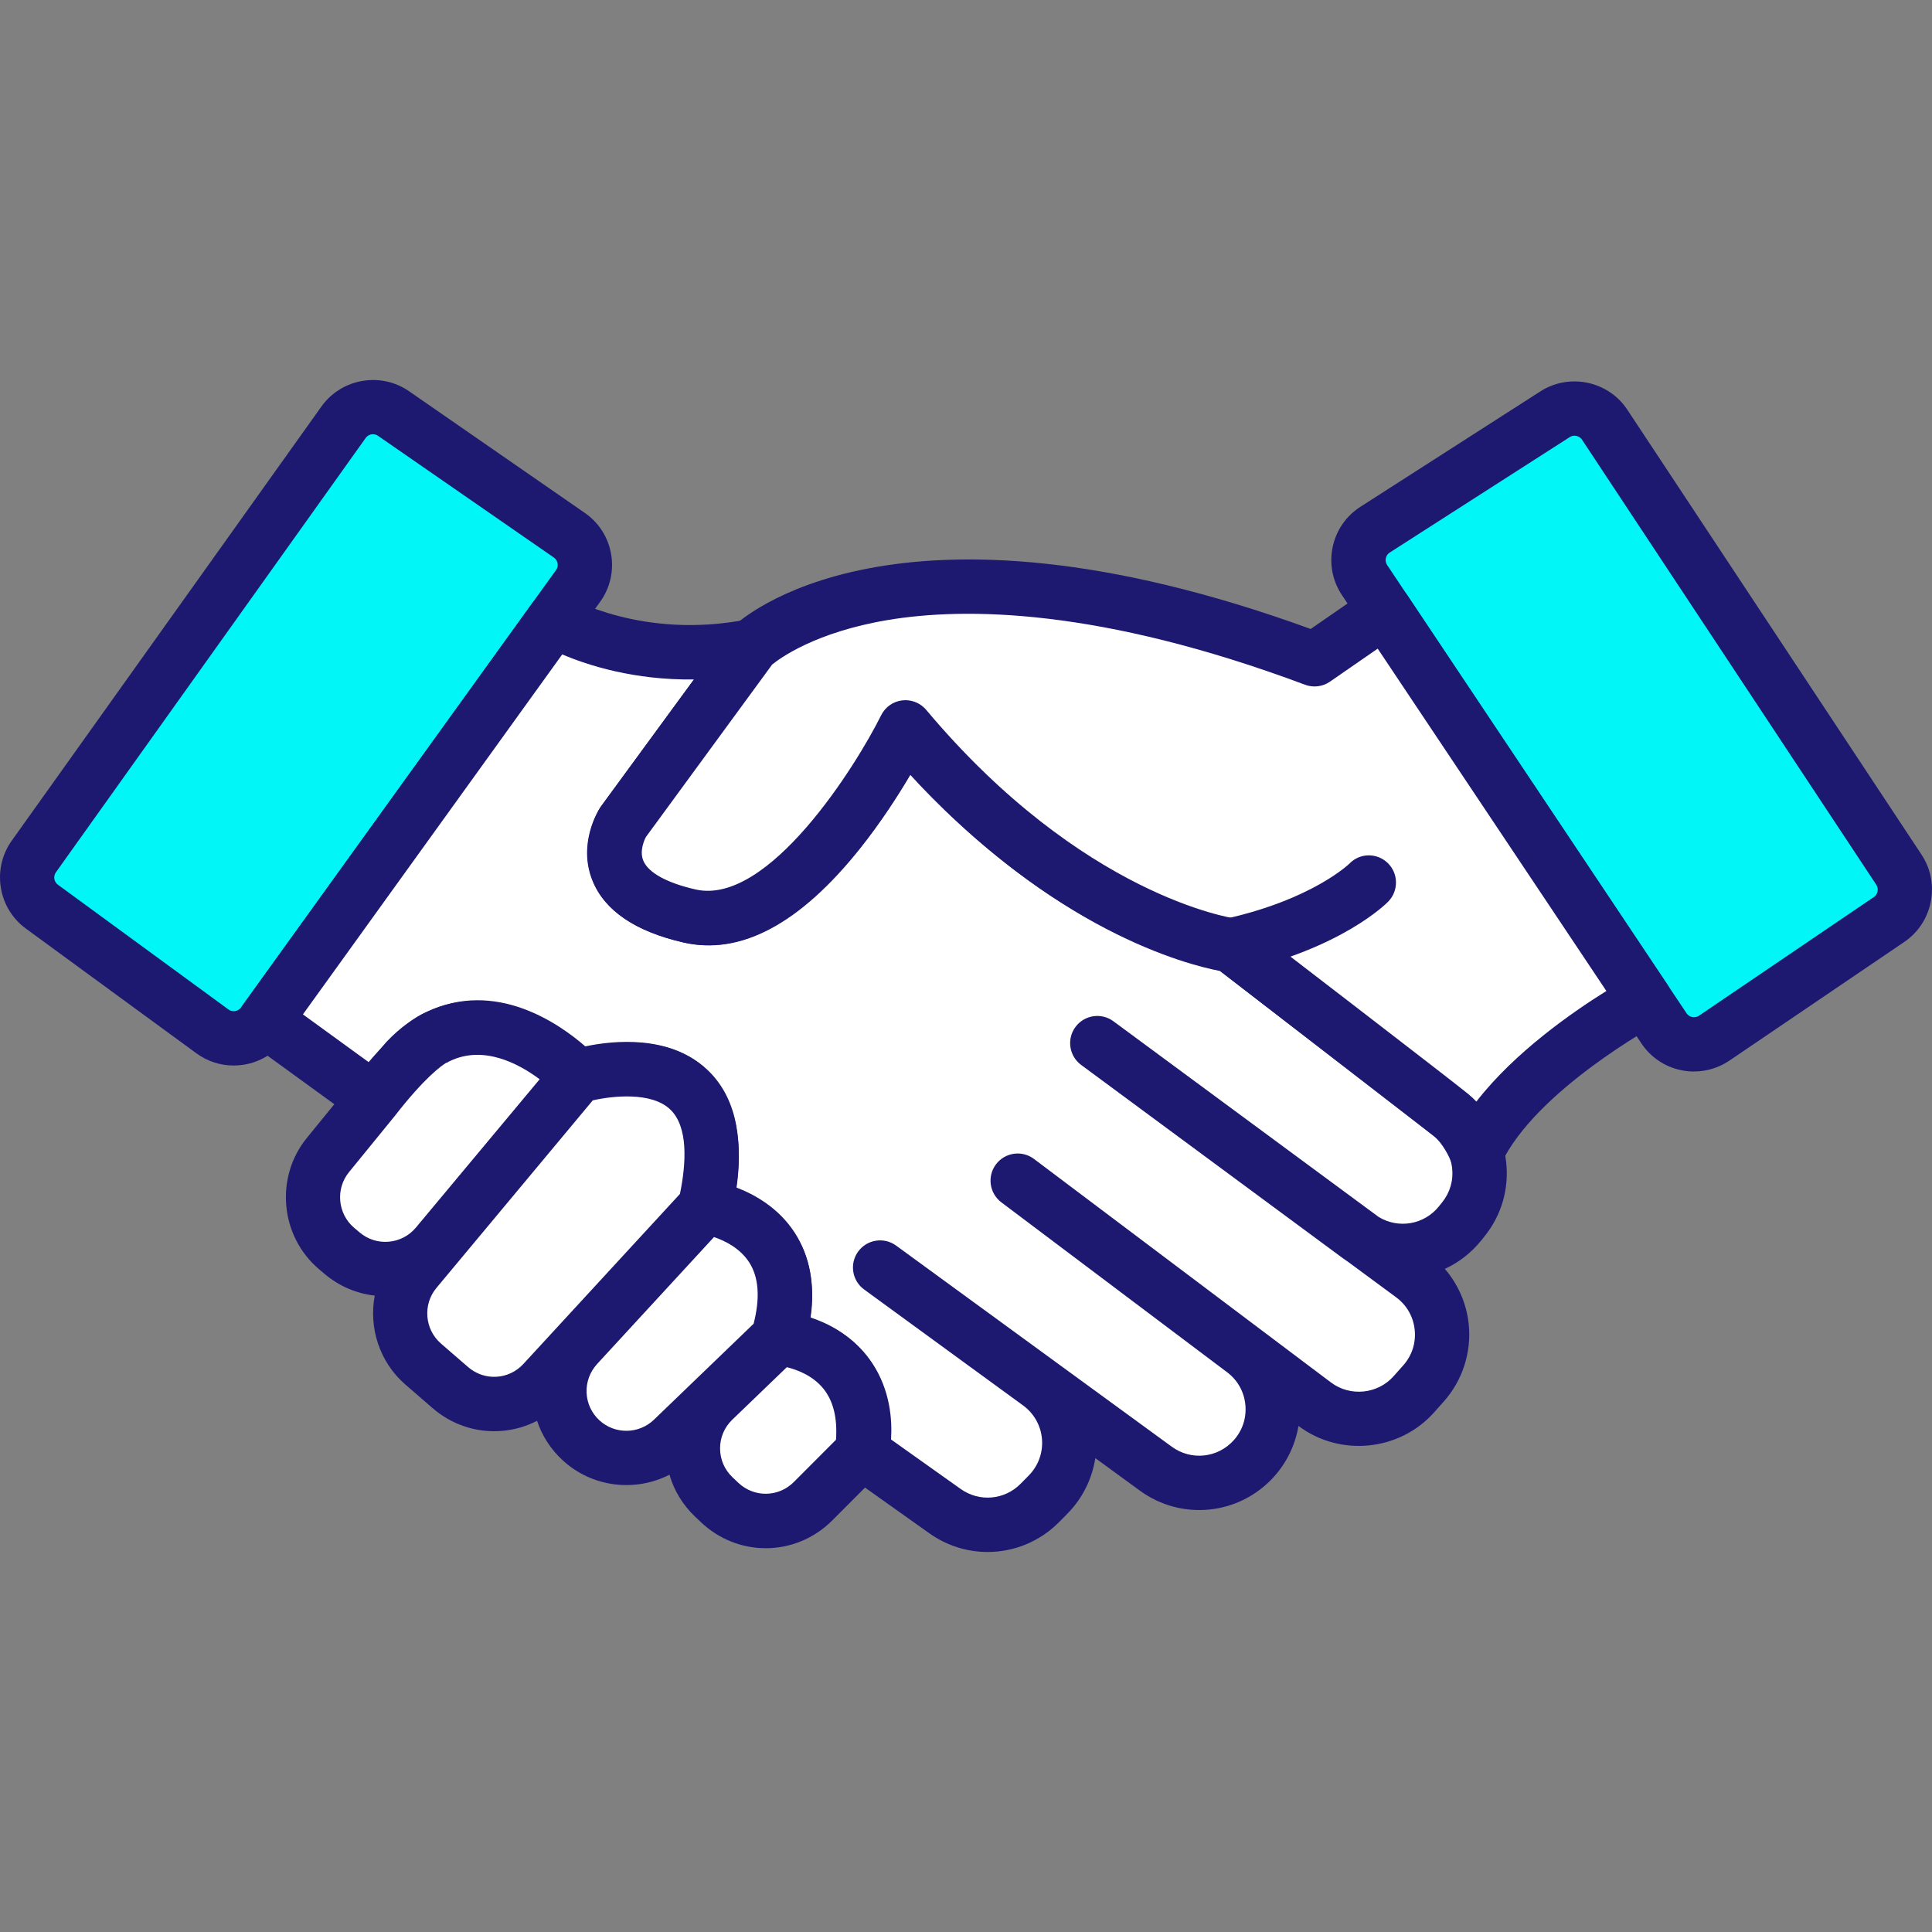
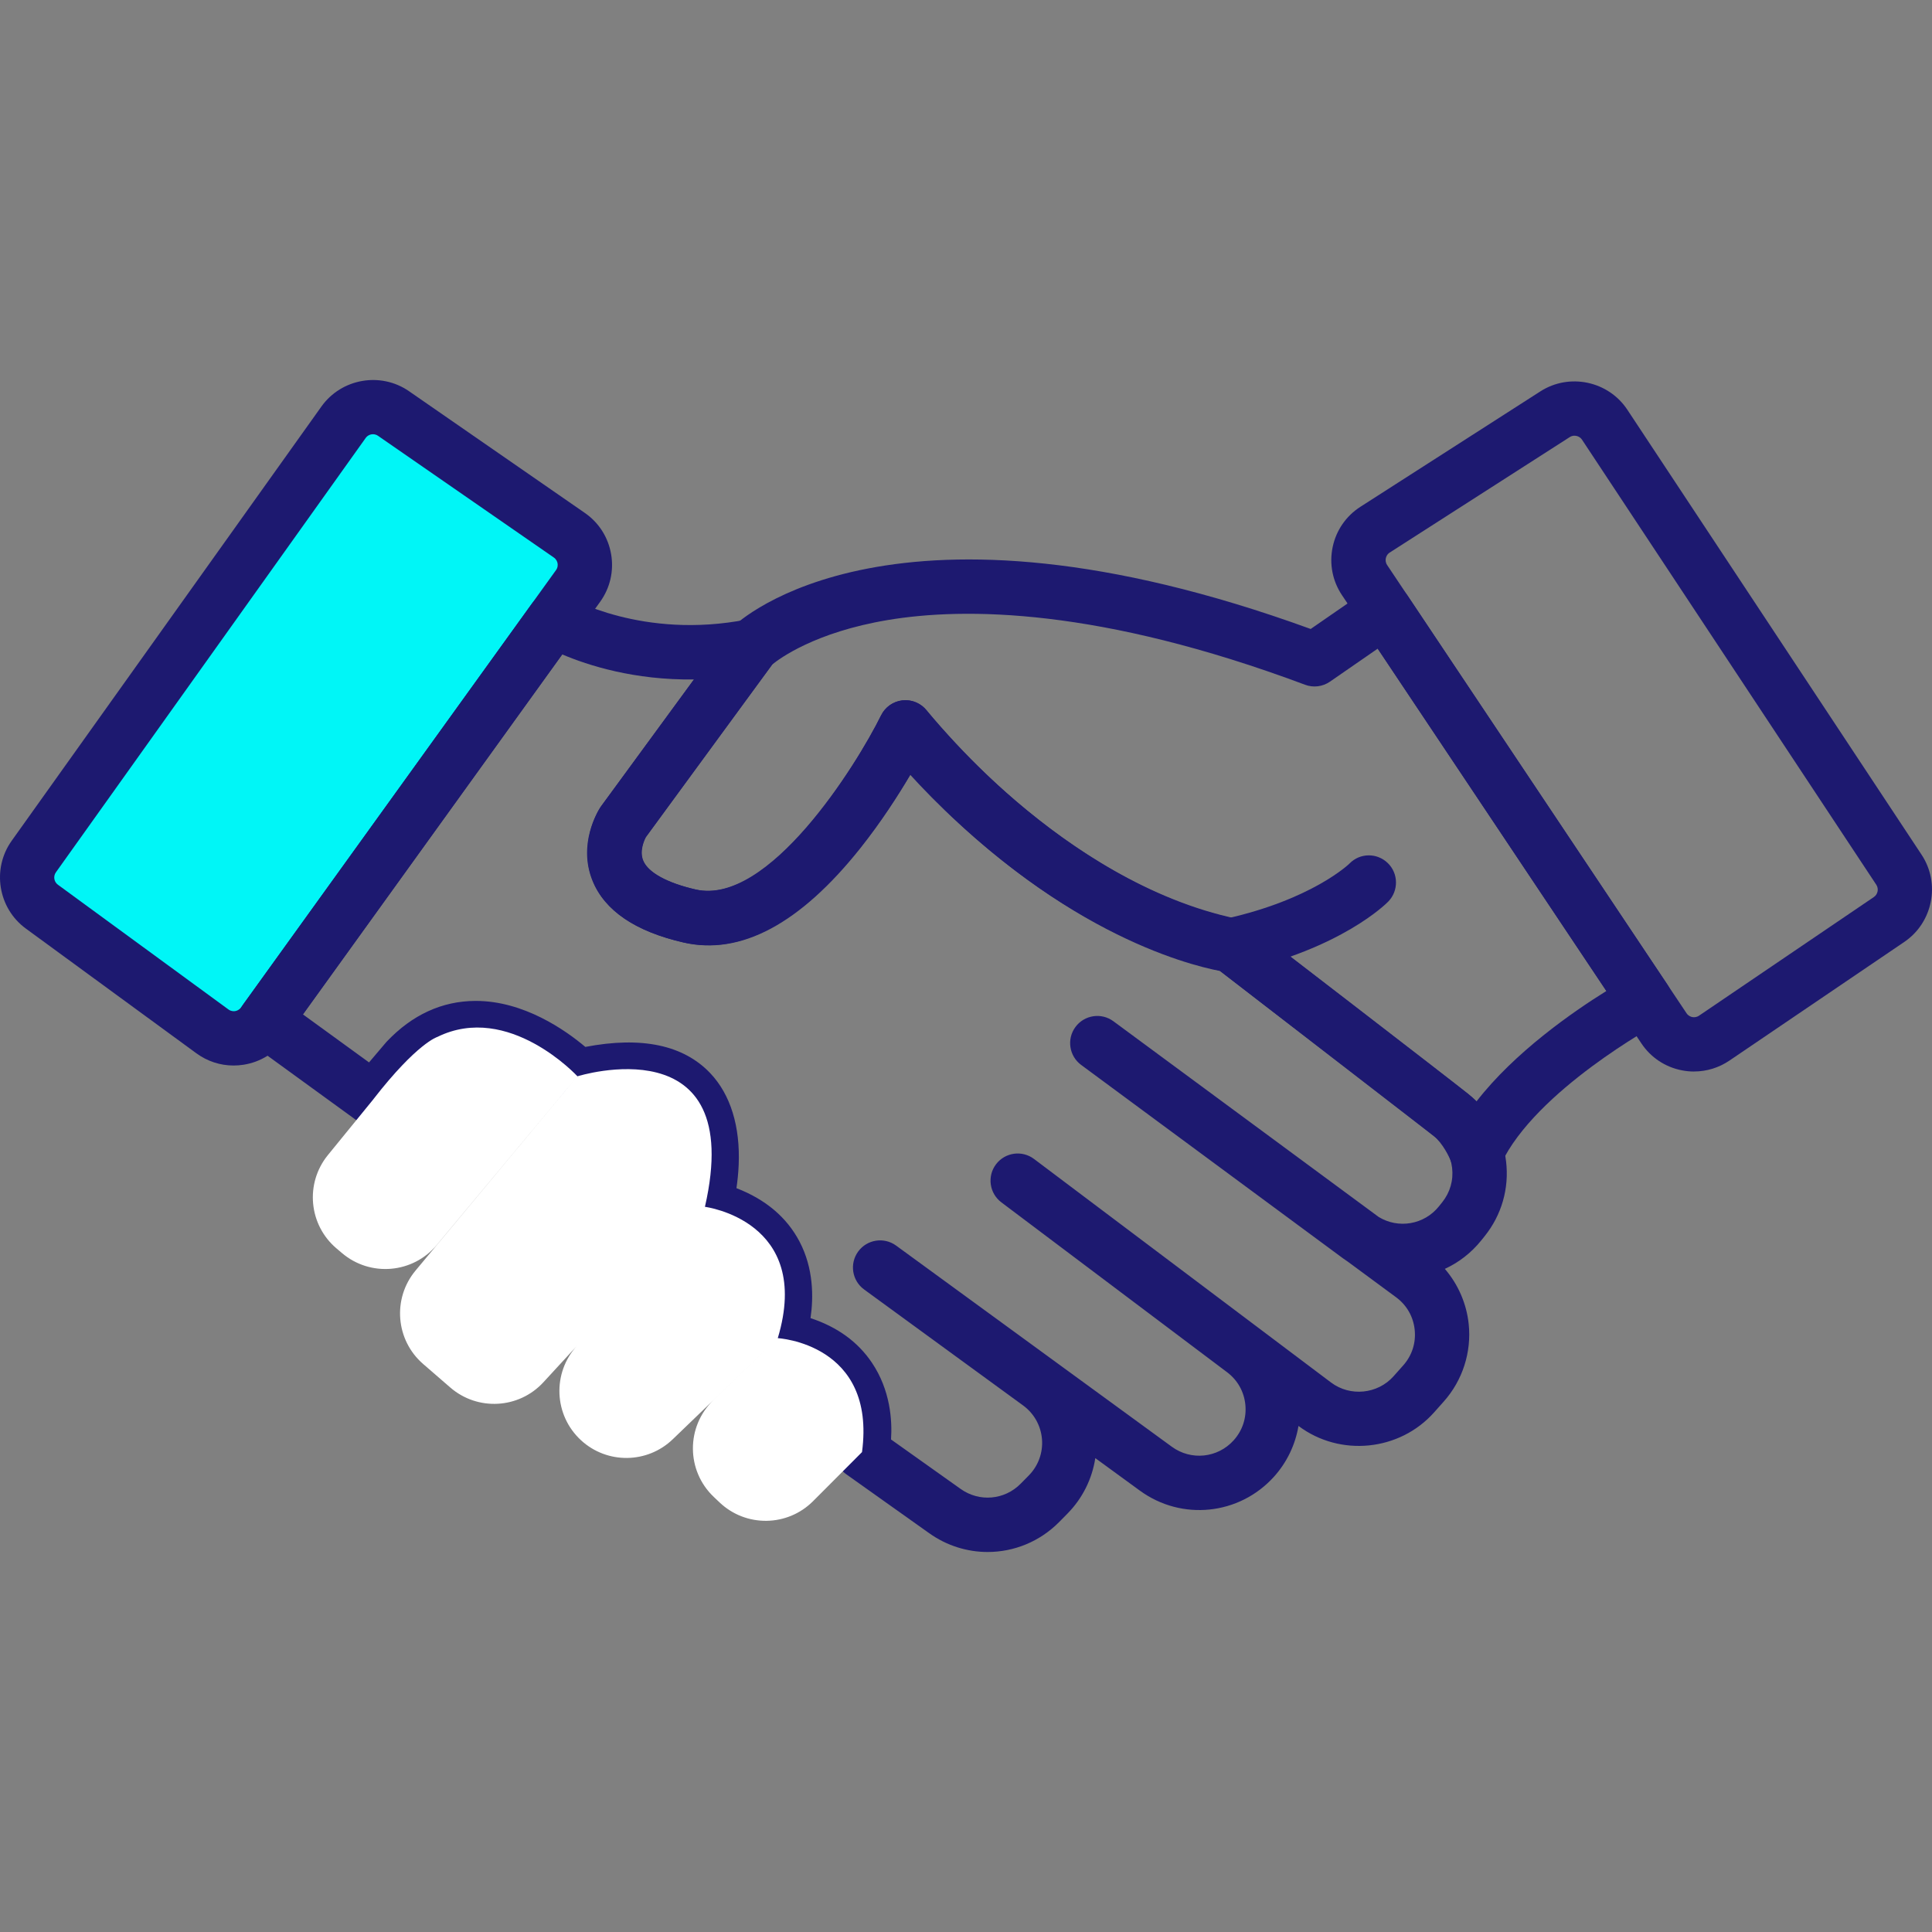
<svg xmlns="http://www.w3.org/2000/svg" id="Layer_1" width="100" height="100" viewBox="0 0 100 100">
  <rect x="0" y="0" width="100" height="100" fill="#808080" stroke="none" />
  <defs>
    <style>.cls-1{fill:#00f6f7;}.cls-2{fill:#fff;}.cls-3{fill:#1d1970;}</style>
  </defs>
  <g>
    <path class="cls-1" d="M2.167,46.928l8.828,6.457c.837,.612,2.013,.426,2.619-.416L29.92,30.331c.611-.848,.407-2.033-.453-2.628l-9.1-6.3c-.84-.582-1.991-.381-2.584,.451L1.748,44.335c-.594,.833-.408,1.989,.418,2.593Z" />
    <path class="cls-3" d="M12.09,55.151c-.689,0-1.358-.217-1.925-.632L1.337,48.062c-1.44-1.053-1.768-3.091-.733-4.543L16.639,21.038c1.034-1.449,3.065-1.804,4.529-.791l9.1,6.3c.729,.504,1.212,1.263,1.363,2.136,.15,.873-.052,1.75-.57,2.469L14.754,53.79c-.514,.713-1.275,1.182-2.143,1.32-.174,.028-.348,.041-.521,.041Zm7.215-32.675c-.145,0-.288,.068-.378,.194L2.893,45.151c-.146,.205-.1,.493,.104,.642h0l8.828,6.457c.135,.099,.275,.095,.346,.084,.071-.011,.205-.051,.303-.187L28.779,29.509c.099-.137,.093-.278,.081-.349-.012-.071-.054-.206-.193-.302l-9.1-6.3c-.08-.055-.171-.082-.262-.082Z" />
  </g>
  <g>
-     <path class="cls-1" d="M97.779,47.592l-9.05,6.141c-.858,.582-2.026,.354-2.603-.508l-15.497-23.2c-.581-.869-.335-2.046,.545-2.61l9.317-5.975c.86-.551,2.003-.31,2.567,.542l15.23,23.033c.564,.853,.337,2.002-.509,2.576Z" />
    <path class="cls-3" d="M87.687,55.462c-.211,0-.423-.02-.635-.062-.863-.168-1.607-.664-2.095-1.395l-15.497-23.2c-.492-.737-.663-1.62-.482-2.487s.692-1.608,1.437-2.087l9.317-5.975c1.498-.961,3.516-.535,4.498,.95l15.23,23.033c.984,1.488,.583,3.513-.892,4.514h0l-9.05,6.141c-.549,.372-1.182,.566-1.831,.566Zm-6.189-32.911c-.086,0-.172,.024-.248,.073l-9.317,5.975c-.142,.091-.188,.224-.203,.295s-.026,.211,.068,.352l15.497,23.2c.093,.139,.226,.183,.296,.197,.07,.014,.21,.023,.349-.071l9.05-6.141c.209-.142,.265-.428,.126-.638l-15.23-23.033c-.089-.134-.237-.207-.388-.207Zm16.281,25.041h0Z" />
  </g>
  <g>
-     <path class="cls-2" d="M28.653,32.088s4.202,2.546,10.271,1.355l-6.674,9.115s-2.298,3.521,3.442,4.852,11.173-9.764,11.173-9.764c0,0,7.121,9.221,16.865,11.282l11.374,8.781c1.687,1.302,1.976,3.735,.641,5.396l-.17,.212c-1.279,1.592-3.586,1.891-5.229,.678l-13.55-10.008,16.299,12.025c1.802,1.329,2.072,3.919,.585,5.592l-.499,.561c-1.317,1.481-3.55,1.704-5.133,.512l-15.373-11.57,11.684,8.793c1.786,1.344,2.035,3.932,.537,5.591h0c-1.306,1.447-3.494,1.674-5.069,.525l-14.273-10.412,8.229,6.003c1.879,1.37,2.1,4.09,.468,5.746l-.422,.428c-1.311,1.33-3.393,1.513-4.916,.431l-4.296-3.053s1.213-5.051-4.359-5.898c0,0,2.152-5.441-3.771-6.798,0,0,2.657-8.969-6.599-6.756,0,0-4.869-5.018-8.842-.84l-1.714,2.019-5.609-4.074,14.93-20.728Z" />
    <path class="cls-3" d="M51.121,80.331c-1.05,0-2.106-.319-3.022-.97l-4.296-3.053c-.468-.332-.686-.916-.552-1.474,.001-.006,.342-1.577-.46-2.75-.513-.75-1.436-1.232-2.744-1.43-.423-.064-.794-.318-1.007-.689-.213-.371-.246-.819-.088-1.217,.004-.011,.677-1.81-.063-3.197-.441-.826-1.354-1.402-2.715-1.714-.378-.087-.704-.326-.899-.661-.196-.335-.244-.736-.134-1.108,.239-.823,.679-3.442-.416-4.591-.948-.995-2.974-.766-4.508-.399-.482,.115-.99-.032-1.335-.388-.018-.018-2.063-2.075-4.243-2.075h-.028c-.925,.007-1.749,.399-2.519,1.198l-1.687,1.987c-.476,.56-1.303,.66-1.897,.228l-5.609-4.074c-.626-.455-.767-1.33-.315-1.958l14.93-20.728c.427-.593,1.238-.759,1.864-.383,.079,.046,3.892,2.237,9.276,1.181,.568-.111,1.146,.137,1.457,.625,.31,.488,.29,1.117-.052,1.584l-6.635,9.062c-.069,.125-.357,.7-.146,1.203,.257,.612,1.253,1.16,2.732,1.503,3.788,.879,8.309-6.396,9.594-9.013,.214-.436,.638-.73,1.121-.779,.483-.049,.957,.155,1.254,.539,.068,.087,6.937,8.84,16.043,10.766,.207,.044,.401,.133,.568,.263l11.374,8.781c1.117,.862,1.824,2.109,1.99,3.51,.167,1.401-.228,2.779-1.112,3.879l-.17,.212c-.525,.654-1.174,1.149-1.887,1.476,.687,.799,1.124,1.796,1.235,2.859,.152,1.453-.318,2.913-1.289,4.005l-.499,.561c-1.788,2.011-4.871,2.32-7.022,.705-.164,.971-.6,1.887-1.27,2.629-1.794,1.988-4.777,2.297-6.94,.719l-2.307-1.683c-.164,1.075-.662,2.082-1.44,2.871l-.422,.428c-1.016,1.031-2.357,1.56-3.709,1.56Zm-4.999-5.823l3.605,2.562c.965,.686,2.269,.572,3.101-.272l.422-.428c.491-.498,.74-1.183,.683-1.88-.057-.696-.412-1.331-.976-1.743l-8.231-6.004c-.627-.458-.764-1.337-.307-1.964,.457-.627,1.337-.764,1.964-.307l8.229,6.003,.005,.004,6.038,4.405c.996,.727,2.371,.585,3.197-.331,.457-.506,.673-1.159,.608-1.838-.065-.679-.401-1.279-.946-1.689l-11.684-8.793c-.62-.467-.745-1.348-.278-1.968,.467-.62,1.348-.744,1.968-.278h0l15.373,11.57c.991,.746,2.413,.604,3.238-.323l.499-.561c.454-.51,.665-1.166,.594-1.845s-.413-1.277-.963-1.682l-2.488-1.835c-.088-.058-.176-.118-.262-.182l-13.55-10.008c-.624-.461-.757-1.341-.296-1.965,.461-.624,1.34-.757,1.965-.296l13.729,10.129c1.022,.624,2.355,.404,3.119-.548l.17-.212c.407-.507,.589-1.141,.512-1.787s-.402-1.22-.917-1.617l-11.125-8.589c-7.545-1.716-13.448-7.333-16.001-10.129-.624,1.059-1.512,2.445-2.589,3.799-3.122,3.921-6.202,5.562-9.156,4.876-2.504-.581-4.089-1.659-4.71-3.206-.763-1.898,.287-3.596,.409-3.783,.014-.021,.028-.042,.043-.062l4.805-6.563c-3.088,.043-5.483-.729-6.819-1.296l-13.421,18.632,3.422,2.486,.871-1.026c.017-.02,.035-.04,.053-.059,1.316-1.384,2.856-2.09,4.577-2.098h.03c2.497,0,4.658,1.532,5.664,2.381,2.908-.557,5.082-.1,6.467,1.361,1.048,1.106,1.557,2.751,1.47,4.759-.019,.431-.063,.836-.115,1.191,1.509,.583,2.603,1.508,3.262,2.759,.733,1.394,.731,2.885,.572,3.968,1.386,.455,2.452,1.228,3.179,2.309,.956,1.422,1.054,2.986,.988,3.976Z" />
  </g>
  <g>
-     <path class="cls-2" d="M85.141,51.75s-6.7,3.608-8.715,7.888c0,0-.441-1.204-1.322-1.928s-11.374-8.781-11.374-8.781c0,0-8.246-1.016-16.865-11.282,0,0-5.483,11.055-11.173,9.764s-3.442-4.852-3.442-4.852l6.674-9.115s7.567-7.374,29.116,.683l3.645-2.52,13.456,20.144Z" />
    <path class="cls-3" d="M76.426,61.044c-.021,0-.042-.001-.063-.001-.567-.025-1.062-.389-1.257-.921-.088-.234-.426-.941-.894-1.326-.665-.547-7.367-5.702-11.059-8.538-1.734-.328-8.623-2.086-16.027-10.181-.628,1.059-1.526,2.452-2.616,3.814-3.128,3.91-6.199,5.555-9.129,4.89-2.473-.561-4.048-1.625-4.683-3.16-.786-1.901,.244-3.623,.364-3.813,.017-.027,.035-.054,.054-.08l6.674-9.115c.046-.063,.097-.122,.153-.176,.332-.323,8.291-7.742,29.898,.118l3.045-2.105c.31-.214,.692-.295,1.062-.225,.37,.071,.696,.287,.905,.6l13.456,20.144c.22,.329,.291,.736,.195,1.12-.096,.384-.349,.71-.697,.898-.077,.042-6.321,3.448-8.111,7.25-.233,.494-.729,.807-1.271,.807Zm-29.561-24.802c.412,0,.807,.182,1.076,.502,8.105,9.654,15.889,10.781,15.966,10.792,.244,.032,.482,.129,.678,.279,.429,.33,10.522,8.08,11.411,8.81,.151,.124,.291,.256,.421,.393,1.977-2.556,4.999-4.648,6.729-5.724l-11.836-17.72-2.471,1.708c-.378,.262-.861,.322-1.291,.16-10.637-3.977-17.616-4.016-21.599-3.349-3.767,.632-5.607,1.997-5.982,2.304l-6.535,8.926c-.074,.142-.35,.726-.13,1.236,.267,.619,1.226,1.144,2.703,1.48,3.765,.856,8.308-6.406,9.603-9.017,.211-.425,.621-.715,1.092-.771,.056-.007,.112-.01,.167-.01Z" />
  </g>
  <g>
    <path class="cls-2" d="M70.848,45.686s-2.059,2.119-7.118,3.243" />
    <path class="cls-3" d="M63.729,50.335c-.644,0-1.225-.446-1.371-1.101-.168-.758,.309-1.508,1.067-1.677,4.508-1.002,6.406-2.841,6.424-2.86,.541-.557,1.426-.565,1.983-.024,.557,.541,.565,1.435,.024,1.992-.096,.099-2.414,2.434-7.821,3.635-.103,.023-.205,.034-.306,.034Z" />
  </g>
  <g>
    <path class="cls-2" d="M19.332,56.89l-2.36,2.896c-1.193,1.464-.995,3.613,.446,4.833l.287,.243c1.468,1.244,3.669,1.054,4.902-.424l7.282-8.728-8.379,10.053c-1.209,1.451-1.034,3.602,.393,4.838l1.405,1.217c1.416,1.226,3.55,1.106,4.818-.272l8.361-9.081-6.616,7.185c-1.297,1.409-1.206,3.603,.204,4.899h0c1.349,1.24,3.429,1.216,4.749-.055l5.434-5.231-3.331,3.207c-1.424,1.371-1.415,3.653,.02,5.013l.301,.285c1.364,1.292,3.51,1.262,4.837-.069l2.532-2.538c.75-5.621-4.359-5.898-4.359-5.898,1.824-6.086-3.771-6.798-3.771-6.798,2.176-9.511-6.599-6.756-6.599-6.756,0,0-3.558-3.853-7.25-2.038,0,0-1.047,.31-3.307,3.217Z" />
-     <path class="cls-3" d="M39.633,80.135c-1.2,0-2.402-.447-3.351-1.345l-.301-.285c-.64-.607-1.093-1.353-1.33-2.175-1.772,.91-3.991,.666-5.526-.744-.618-.568-1.069-1.27-1.327-2.045-1.719,.887-3.857,.686-5.41-.659l-1.405-1.217c-1.351-1.17-1.899-2.949-1.587-4.605-.952-.106-1.851-.492-2.599-1.125l-.287-.243c-2.01-1.704-2.291-4.751-.627-6.794l2.35-2.883c2.054-2.641,3.296-3.41,3.848-3.633,3.573-1.712,6.872,.607,8.213,1.778,1.437-.302,4.343-.613,6.284,1.181,1.416,1.308,1.927,3.363,1.528,6.12,.96,.366,2.191,1.057,3.022,2.335,.794,1.221,1.065,2.693,.813,4.392,.884,.291,1.967,.841,2.823,1.874,1.115,1.346,1.535,3.125,1.247,5.287-.041,.305-.18,.589-.398,.807l-2.532,2.538c-.957,.96-2.202,1.442-3.448,1.442Zm1.093-9.37l-2.824,2.719c-.409,.394-.634,.924-.631,1.492s.231,1.097,.643,1.487l.301,.285c.818,.774,2.08,.756,2.876-.041l2.18-2.186c.08-1.127-.141-2.017-.658-2.651-.549-.673-1.353-.974-1.887-1.106Zm-9.825-.157c-.37,.405-.561,.929-.539,1.477,.023,.55,.259,1.058,.664,1.431,.8,.735,2.04,.721,2.823-.033l5.158-4.966c.343-1.336,.268-2.403-.227-3.175-.471-.736-1.261-1.121-1.823-1.313l-6.057,6.578Zm-.219-13.654l-8.093,9.71c-.714,.856-.609,2.147,.234,2.877l1.405,1.217c.847,.734,2.105,.663,2.864-.162l1.74-1.889,.005-.006,6.357-6.904c.322-1.574,.447-3.489-.52-4.387-.978-.909-2.981-.685-3.993-.455Zm-7.589-1.942c-.223,.135-1.099,.742-2.651,2.74l-.02,.025-2.36,2.896c-.704,.864-.585,2.153,.265,2.874l.287,.243c.422,.358,.958,.529,1.509,.481,.551-.048,1.05-.308,1.405-.733l6.404-7.675c-1.07-.8-2.911-1.796-4.673-.929-.117,.058-.085,.066-.166,.079Zm-3.761,1.878h0Zm3.705-1.87h0Z" />
  </g>
</svg>